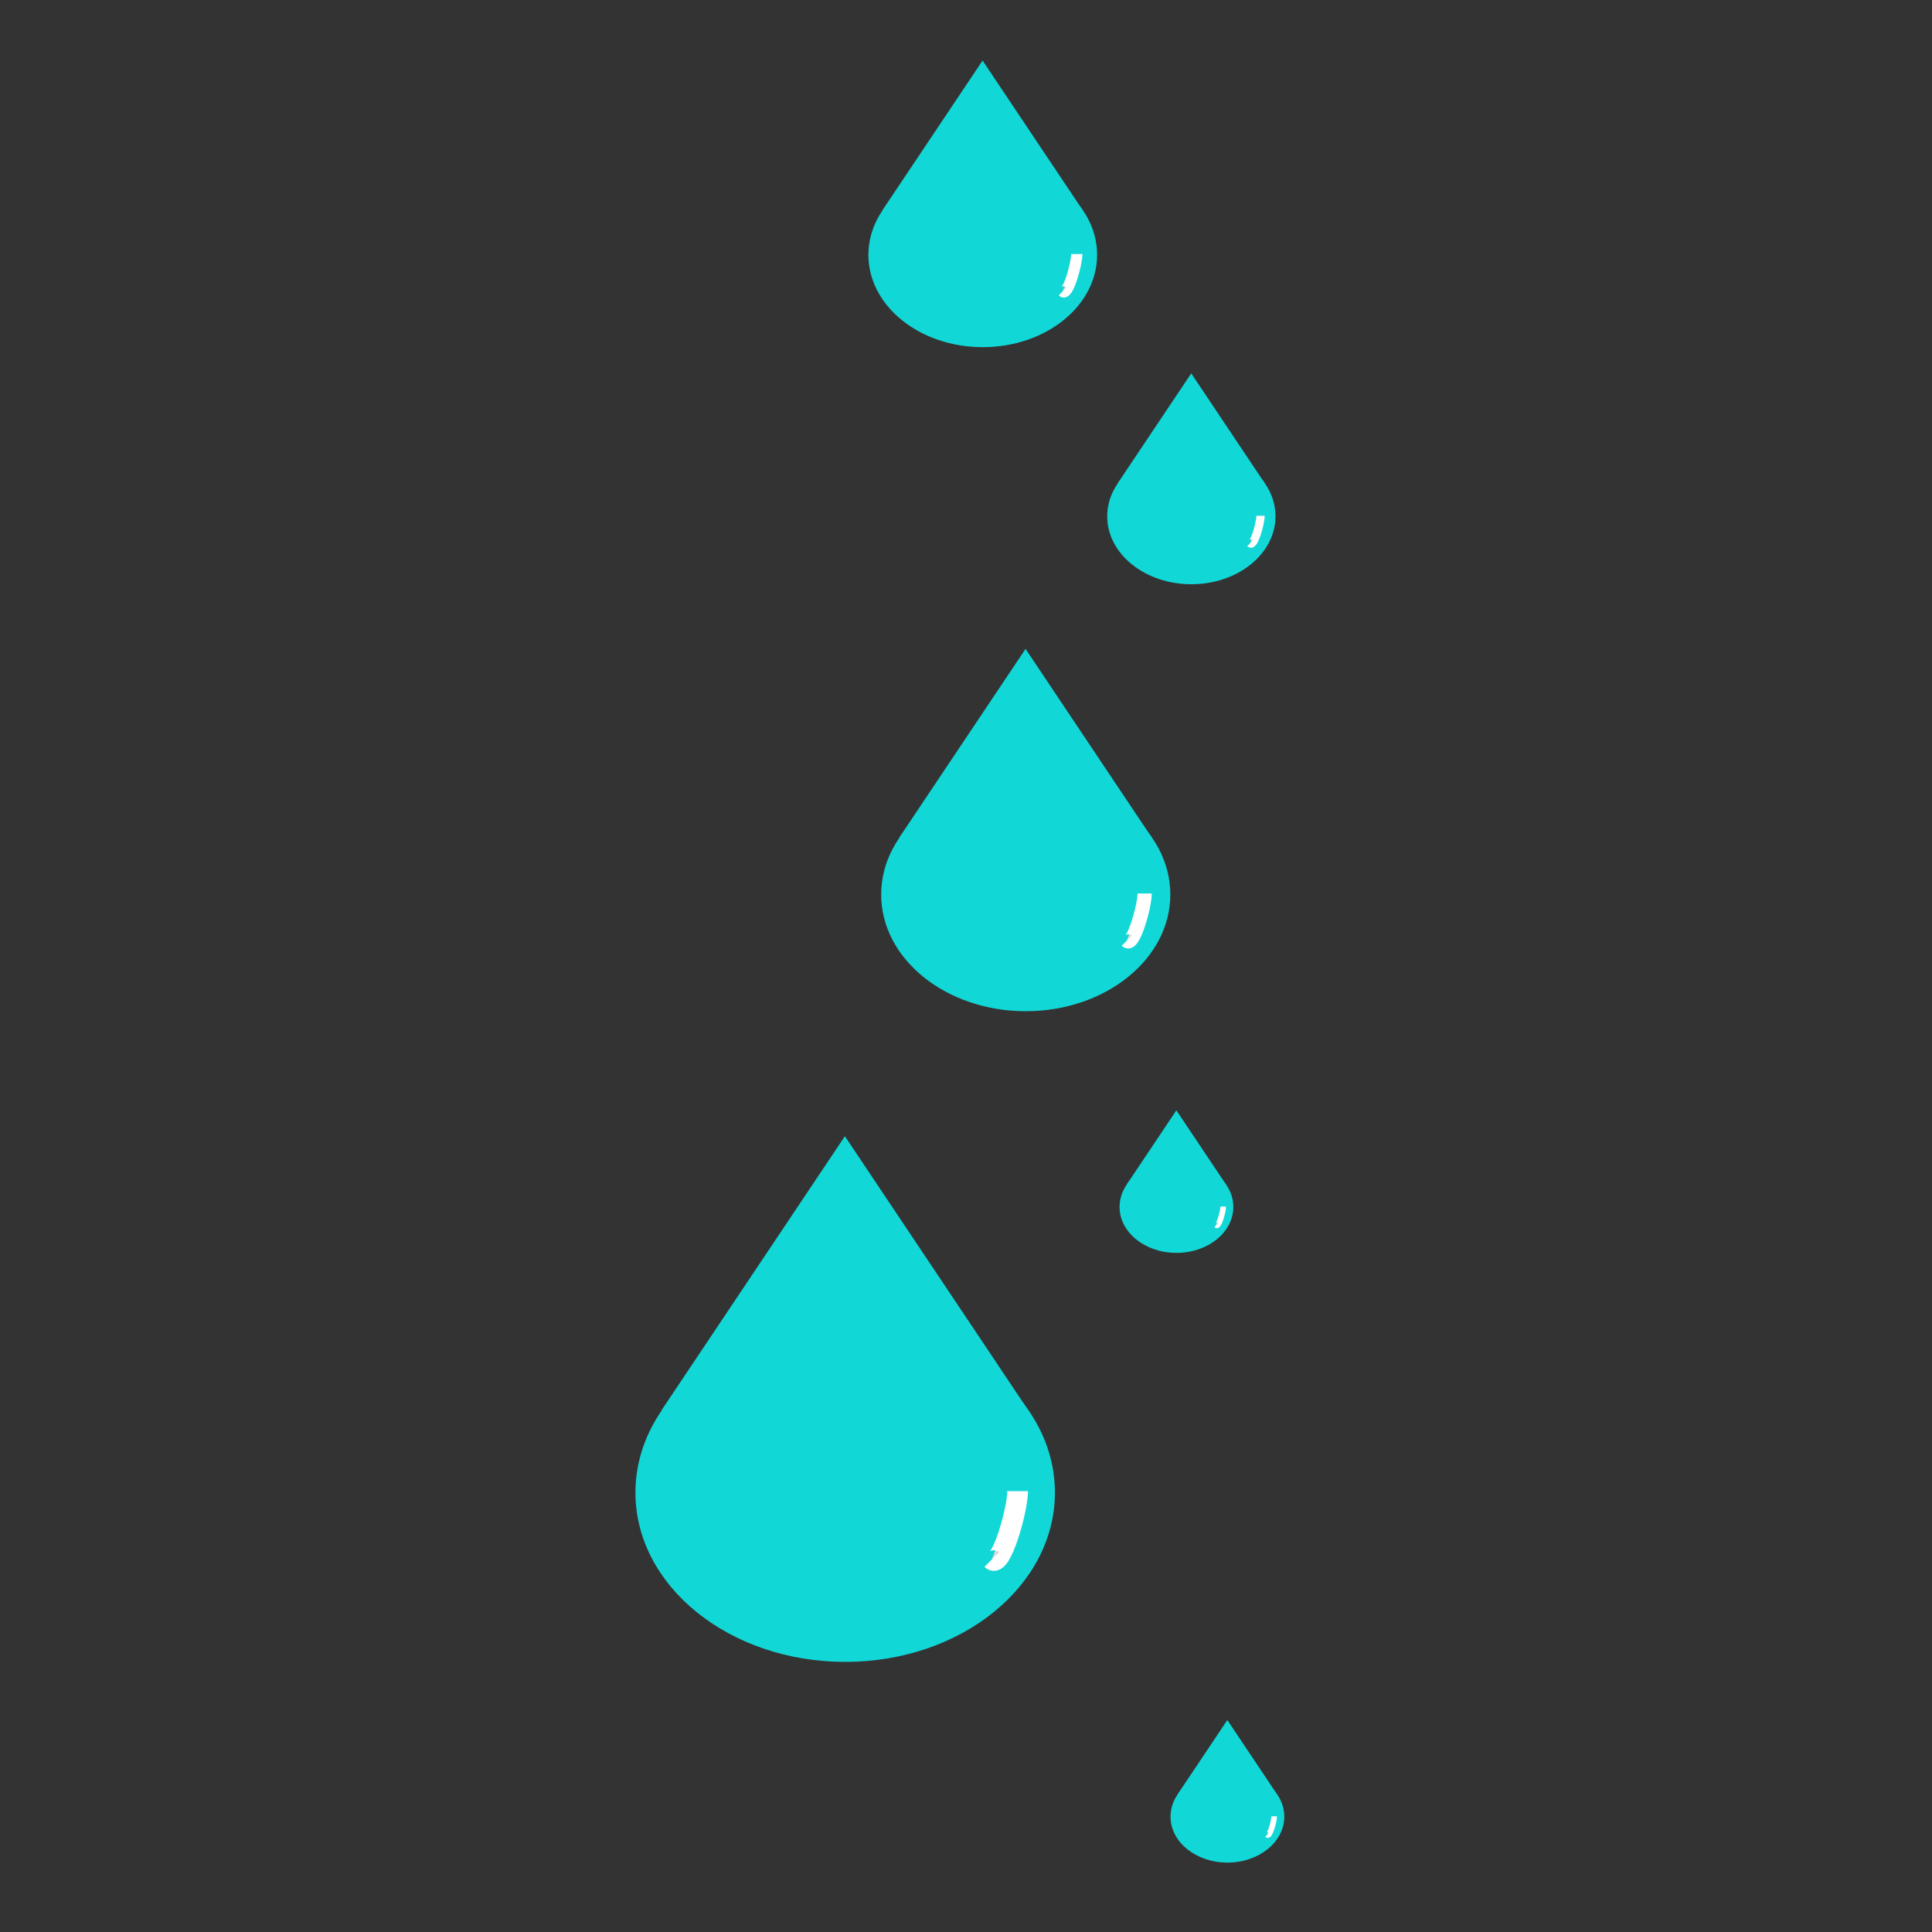
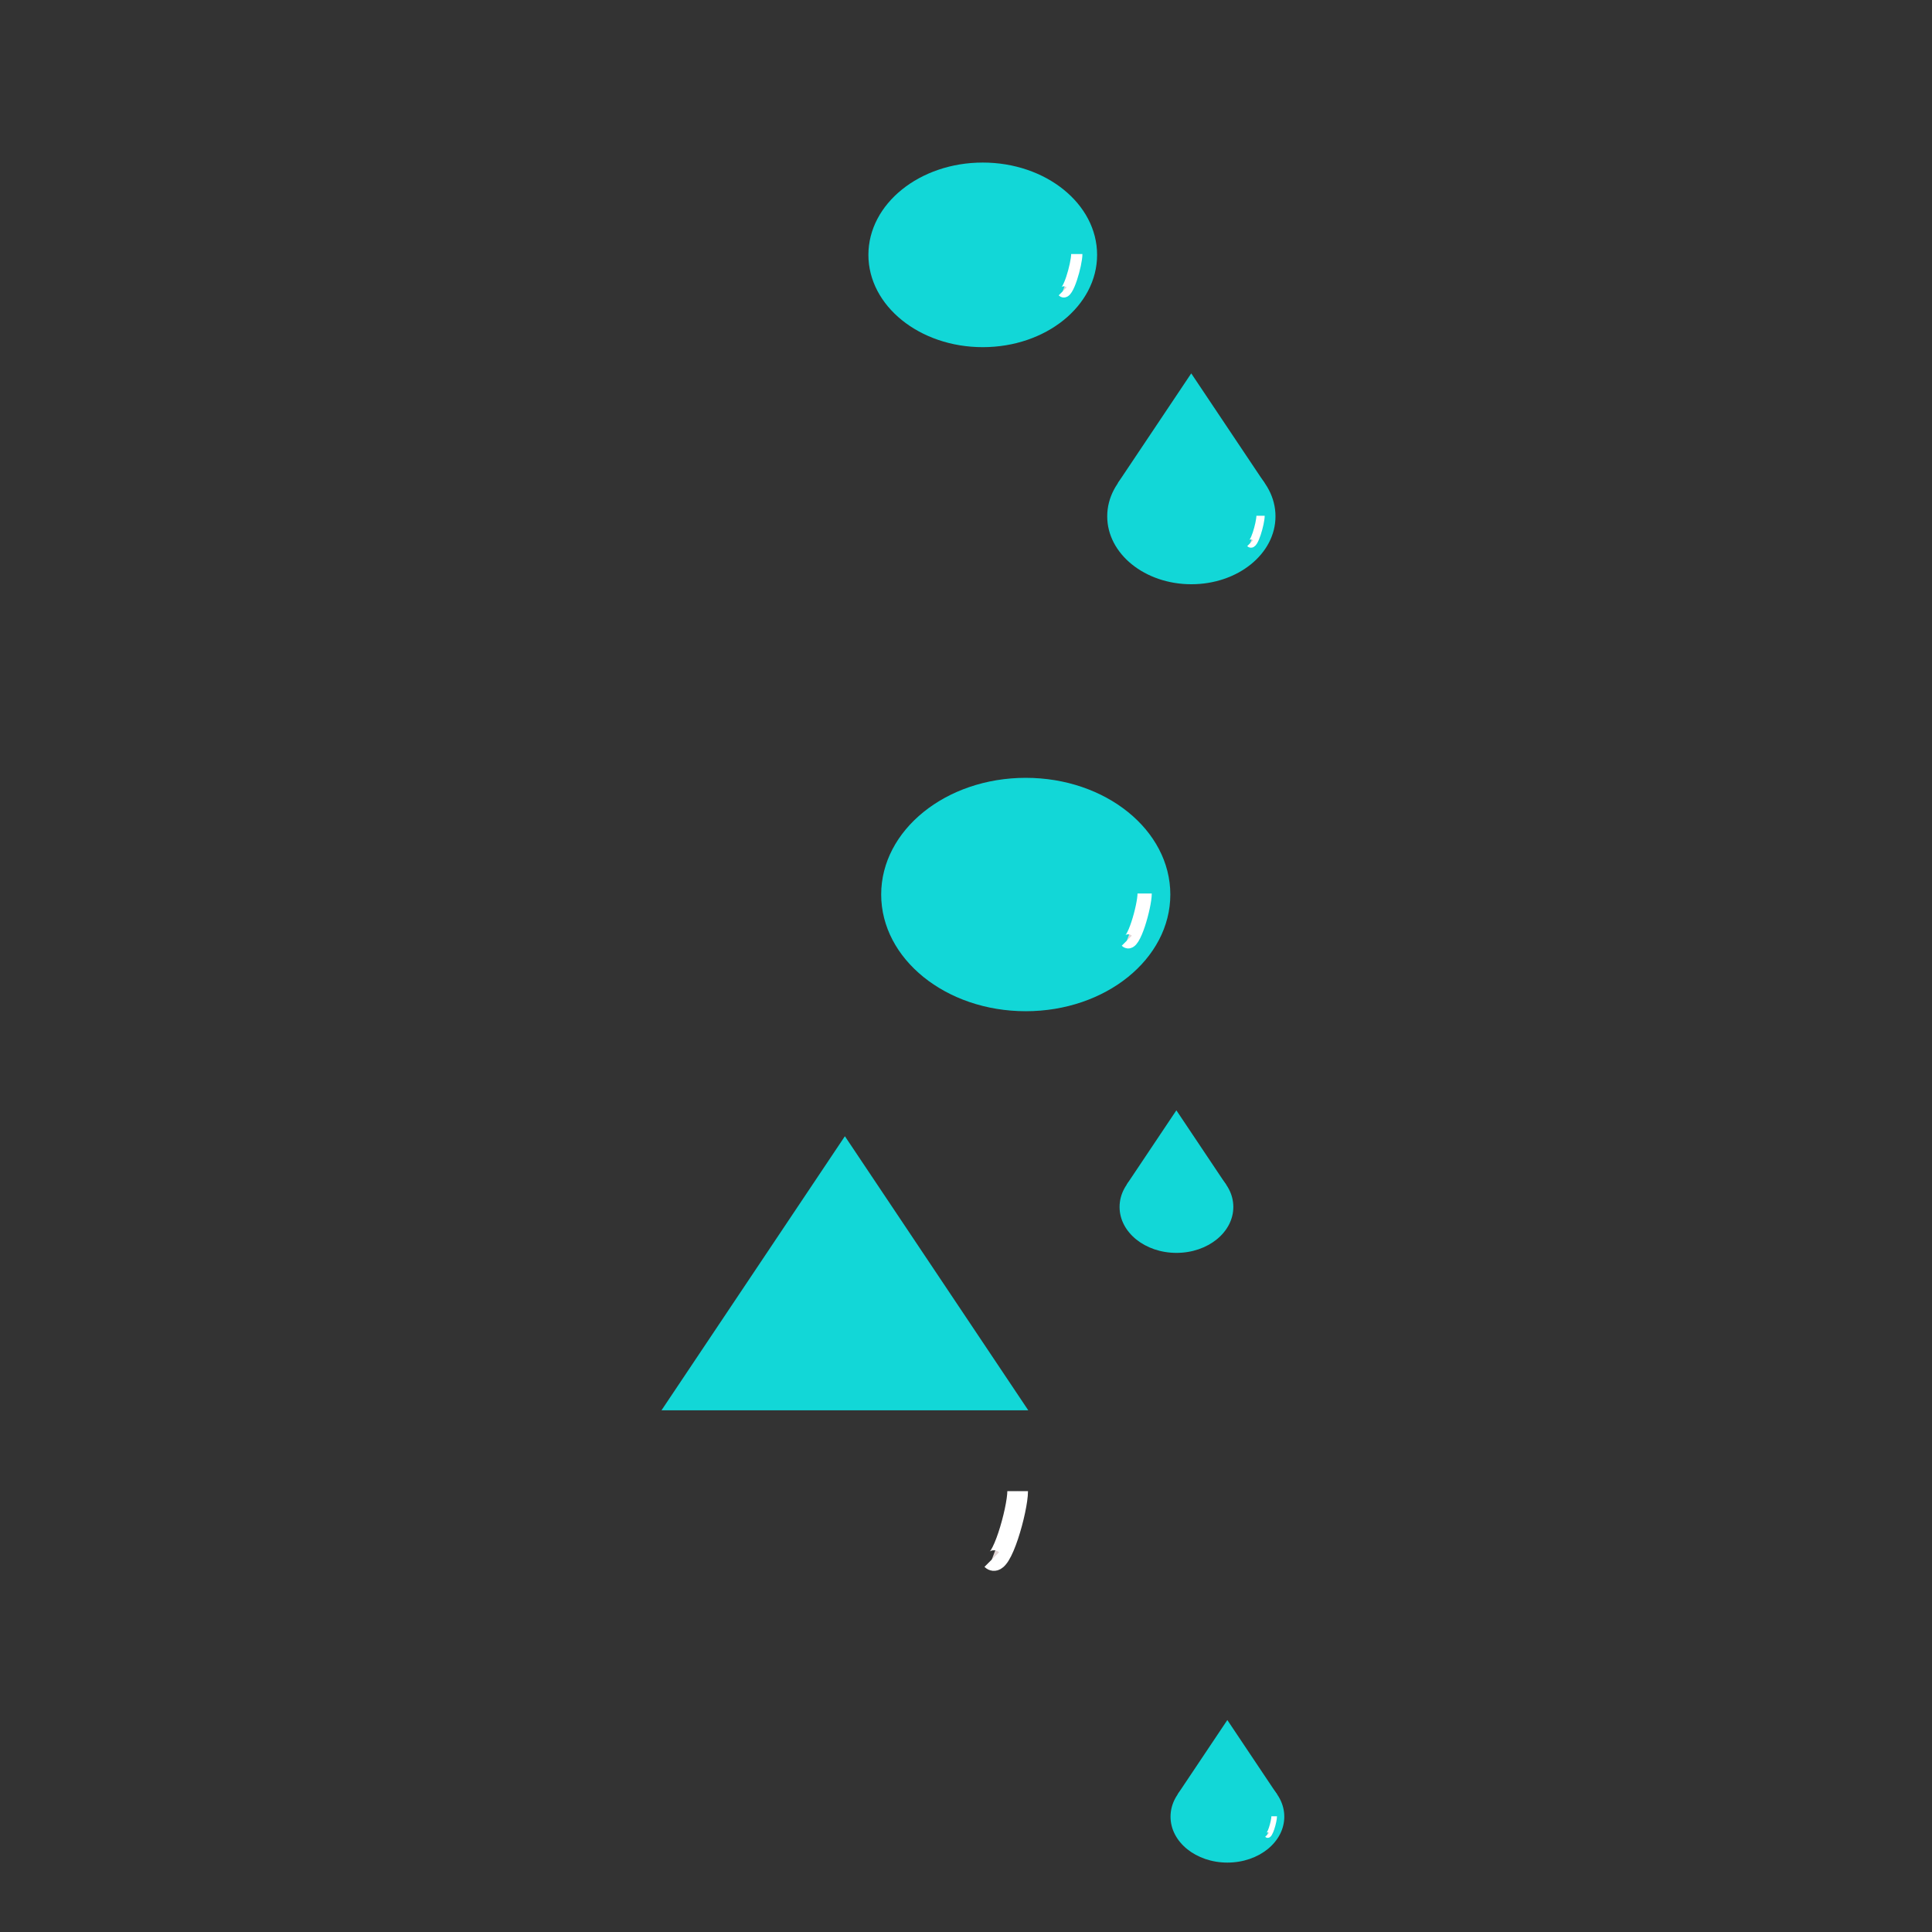
<svg xmlns="http://www.w3.org/2000/svg" xmlns:ns1="https://boxy-svg.com" viewBox="23.69 25.68 48.251 48.251" version="1.1" id="svg231" width="48.251" height="48.251">
  <rect x="23.69" y="25.68" width="48.251" height="48.251" fill="#333333" stroke="none" />
  <defs id="defs7">
    <linearGradient gradientUnits="userSpaceOnUse" x1="188.509" y1="47.205" x2="188.509" y2="399.379" id="gradient-0" gradientTransform="matrix(1.011,0,0,0.554,-41.113,0.038)">
      <stop offset="0" style="stop-color: rgba(45, 39, 39, 1)" id="stop2" />
      <stop offset="1" style="stop-color: rgba(0, 0, 0, 1)" id="stop4" />
    </linearGradient>
  </defs>
  <g transform="matrix(1.458,0,0,1.458,-263.052,-257.19)" id="g229">
    <title id="title167">Humidity</title>
    <g transform="matrix(0.354,0,0,0.354,133.24,144.163)" id="g177">
      <title id="title169">Gota</title>
-       <ellipse style="fill:#12d7d7" cx="220.072" cy="213.041" rx="10.149" ry="8.192" id="ellipse171" />
      <path d="m 220.058,195.797 8.874,13.263 h -17.749 z" style="fill:#12d7d7" ns1:shape="triangle 211.183 195.797 17.749 13.263 0.5 0 1@755cfa24" id="path173" />
      <path style="fill:#e2d6d6;stroke:#ffffff" d="m 228.418,212.97 c 0,0.893 -0.805,3.76 -1.253,3.312" id="path175" />
    </g>
    <g transform="matrix(0.142,0,0,0.142,185.825,172.605)" id="g187">
      <title id="title179">Gota</title>
      <ellipse style="fill:#12d7d7" cx="220.072" cy="213.041" rx="10.149" ry="8.192" id="ellipse181" />
      <path d="m 220.058,195.797 8.874,13.263 h -17.749 z" style="fill:#12d7d7" ns1:shape="triangle 211.183 195.797 17.749 13.263 0.5 0 1@755cfa24" id="path183" />
      <path style="fill:#e2d6d6;stroke:#ffffff" d="m 228.418,212.97 c 0,0.893 -0.805,3.76 -1.253,3.312" id="path185" />
    </g>
    <g transform="matrix(0.244,0,0,0.244,160.541,157.353)" id="g197">
      <title id="title189">Gota</title>
      <ellipse style="fill:#12d7d7" cx="220.072" cy="213.041" rx="10.149" ry="8.192" id="ellipse191" />
-       <path d="m 220.058,195.797 8.874,13.263 h -17.749 z" style="fill:#12d7d7" ns1:shape="triangle 211.183 195.797 17.749 13.263 0.5 0 1@755cfa24" id="path193" />
      <path style="fill:#e2d6d6;stroke:#ffffff" d="m 228.418,212.97 c 0,0.893 -0.805,3.76 -1.253,3.312" id="path195" />
    </g>
    <g transform="matrix(0.193,0,0,0.193,171.028,157.261)" id="g207">
      <title id="title199">Gota</title>
      <ellipse style="fill:#12d7d7" cx="220.072" cy="213.041" rx="10.149" ry="8.192" id="ellipse201" />
-       <path d="m 220.058,195.797 8.874,13.263 h -17.749 z" style="fill:#12d7d7" ns1:shape="triangle 211.183 195.797 17.749 13.263 0.5 0 1@755cfa24" id="path203" />
      <path style="fill:#e2d6d6;stroke:#ffffff" d="m 228.418,212.97 c 0,0.893 -0.805,3.76 -1.253,3.312" id="path205" />
    </g>
    <g transform="matrix(0.096,0,0,0.096,195.693,194.235)" id="g217">
      <title id="title209">Gota</title>
      <ellipse style="fill:#12d7d7" cx="220.072" cy="213.041" rx="10.149" ry="8.192" id="ellipse211" />
-       <path d="m 220.058,195.797 8.874,13.263 h -17.749 z" style="fill:#12d7d7" ns1:shape="triangle 211.183 195.797 17.749 13.263 0.5 0 1@755cfa24" id="path213" />
-       <path style="fill:#e2d6d6;stroke:#ffffff" d="m 228.418,212.97 c 0,0.893 -0.805,3.76 -1.253,3.312" id="path215" />
+       <path d="m 220.058,195.797 8.874,13.263 h -17.749 " style="fill:#12d7d7" ns1:shape="triangle 211.183 195.797 17.749 13.263 0.5 0 1@755cfa24" id="path213" />
    </g>
    <g transform="matrix(0.096,0,0,0.096,196.566,204.679)" id="g227">
      <title id="title219">Gota</title>
      <ellipse style="fill:#12d7d7" cx="220.072" cy="213.041" rx="10.149" ry="8.192" id="ellipse221" />
      <path d="m 220.058,195.797 8.874,13.263 h -17.749 z" style="fill:#12d7d7" ns1:shape="triangle 211.183 195.797 17.749 13.263 0.5 0 1@755cfa24" id="path223" />
      <path style="fill:#e2d6d6;stroke:#ffffff" d="m 228.418,212.97 c 0,0.893 -0.805,3.76 -1.253,3.312" id="path225" />
    </g>
  </g>
</svg>